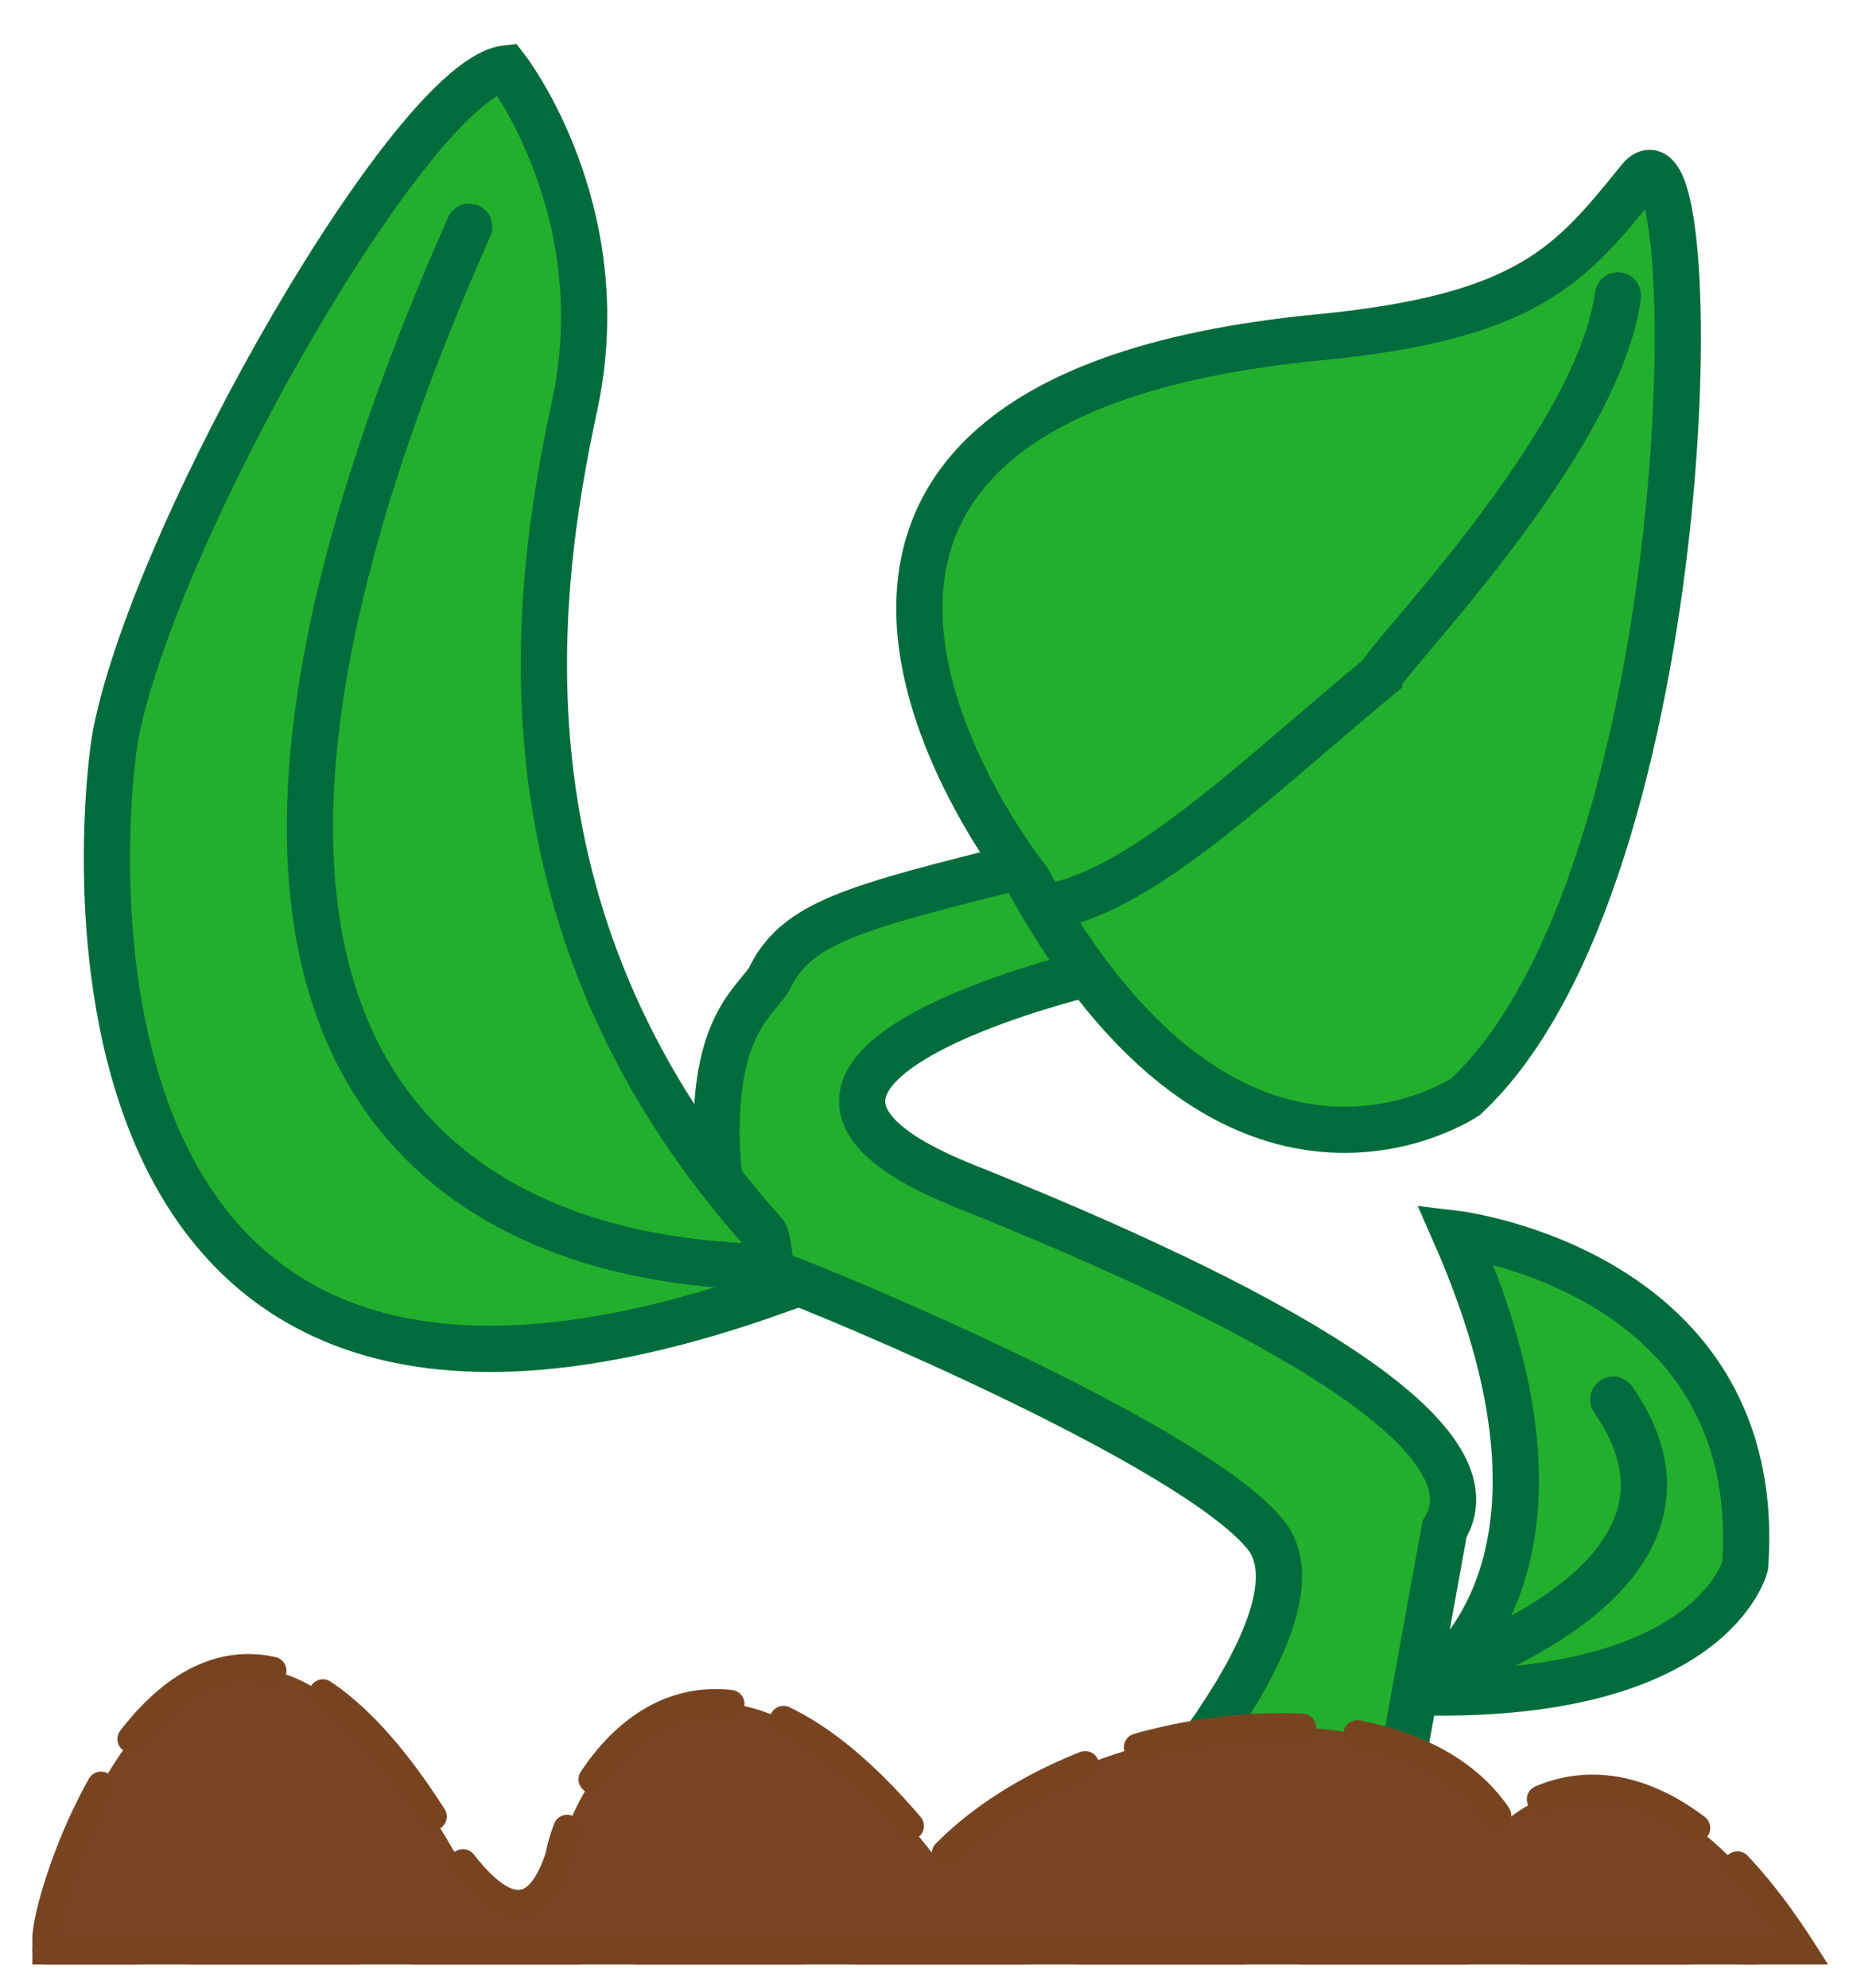
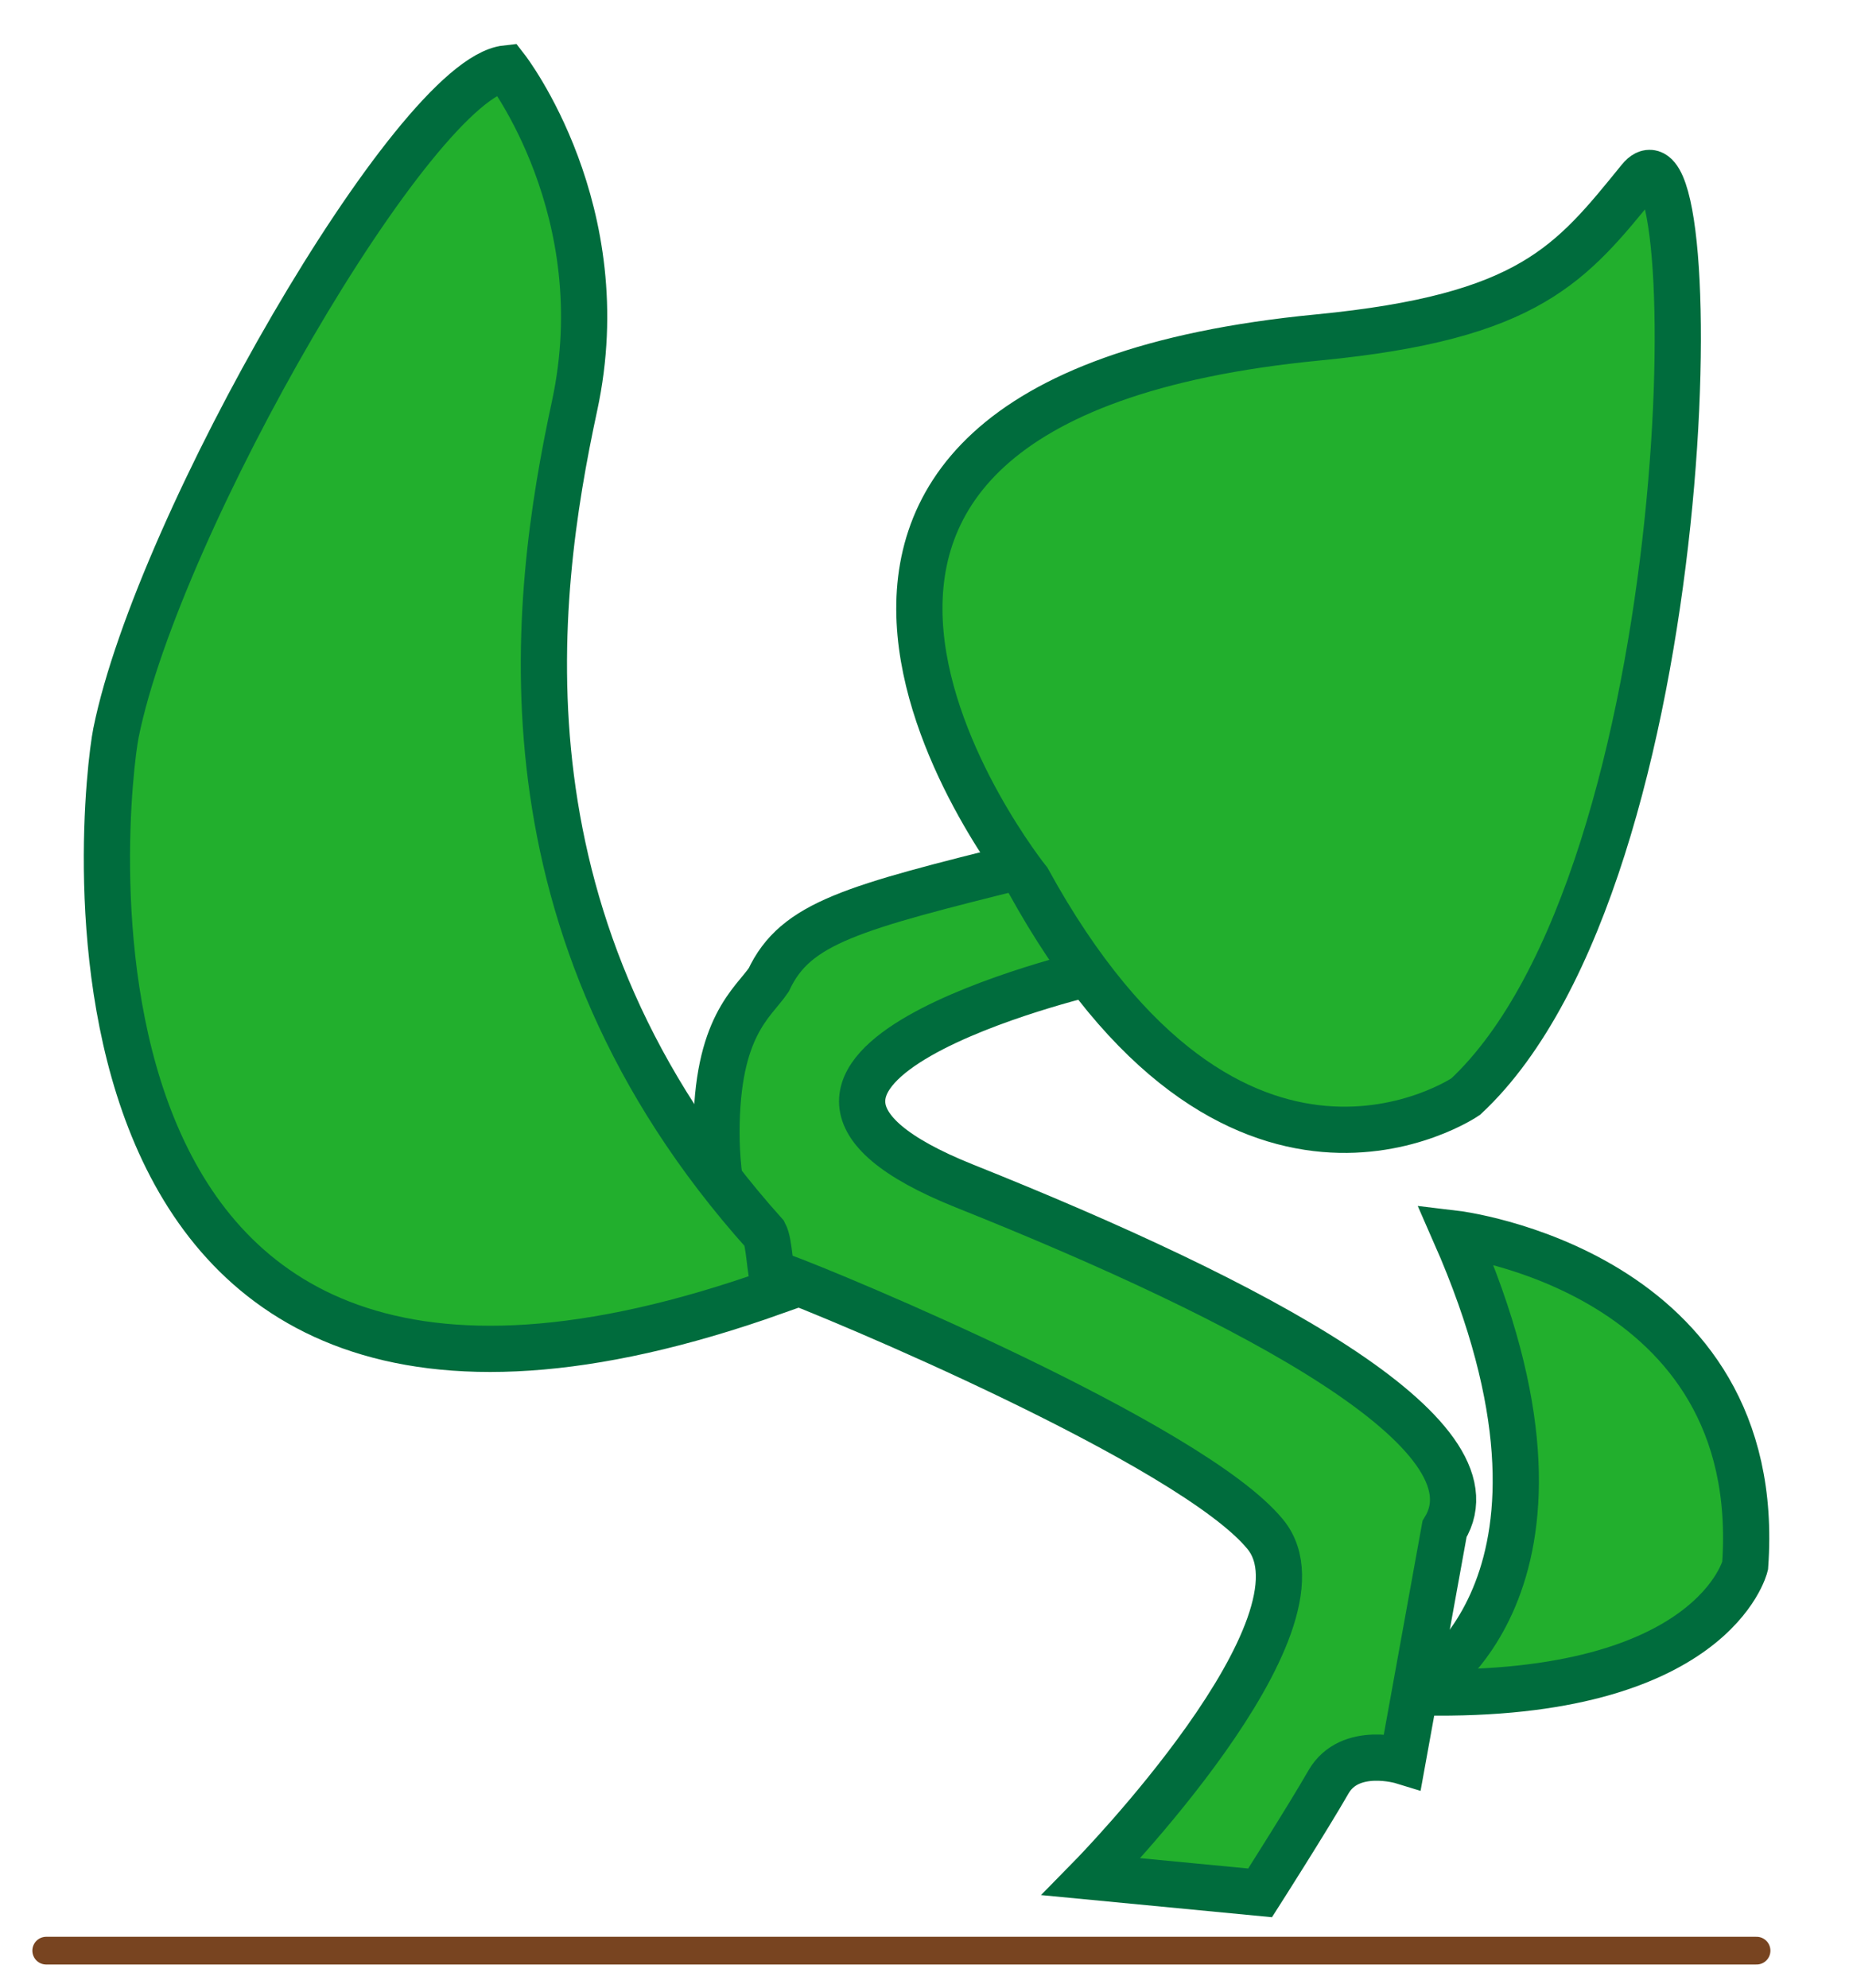
<svg xmlns="http://www.w3.org/2000/svg" viewBox="0 0 40 43">id="svg2244"
   width="40"
   height="43"
   version="1.0"
&gt;<g style="fill-rule:evenodd;stroke-width:1px;stroke-linecap:round;stroke-linejoin:miter;stroke-opacity:1;fill-opacity:1">
    <path style="fill:#22af2d;stroke:#006c3d;stroke-width:1px" d="M15.5 24.5c0-2.3.79-2.8 1.13-3.3.58-1.24 1.81-1.56 5.55-2.49l1.43 2.33s-9.01 2.11-2.74 4.62c6.28 2.51 11.64 5.36 10.38 7.42l-.91 5.02s-1.14-.35-1.6.45c-.46.8-1.48 2.4-1.48 2.4l-3.65-.35s5.36-5.47 3.76-7.41C25.78 31.25 18 28 16.88 27.6c-1.38-.2-1.38-2.8-1.38-3.1z" />
    <path style="fill:#22af2d;stroke:#006c3d;stroke-width:1px" d="M10.95 1.48s2.39 3.08 1.48 7.3c-.91 4.22-1.82 11.29 4.11 17.91.11.21.1.75.23 1.25C.35 33.79 2.25 17.13 2.51 15.85c.91-4.51 6.46-14.15 8.44-14.37zM22.241 19.048S13.944 8.709 28.515 7.3c4.59-.444 5.474-1.597 6.957-3.422 1.483-1.825 1.369 15.056-3.764 19.846 0 0-5.018 3.422-9.467-4.676zM30.796 36.499s3.992-2.281.684-9.81c0 0 6.73.8 6.273 7.186 0 0-.684 2.852-6.957 2.738v-.114z" />
-     <path style="fill:#784421;stroke:#784420;stroke-width:.6;stroke-linecap:round;stroke-miterlimit:4;stroke-dasharray:3.6,1.2;marker-start:none;marker-mid:none;marker-end:none;stroke-dashoffset:0" d="M1 42c-.09-1.05 3.33-11.43 8.81-1.97.69.97 1.69 1.97 2.29.12.22-1.37 2.93-6.77 8.2.11 3-3.26 10.28-4.1 12.21-.8-.01 0 2.85-2.96 6.49 2.74H1z" />
    <path stroke="#784420" stroke-width=".6" d="M1 42.2h37" />
-     <path style="fill:none;stroke:#006c3d" d="M16.31 27.4C14 27.3.477 26.72 10.151 4.905M23 19.55c2-.55 4.29-2.81 6.88-4.95.09-.34 4.71-5.02 5.12-8.21M31.7 36c.3-.2 5.71-2.12 3.2-5.72" />
  </g>
</svg>